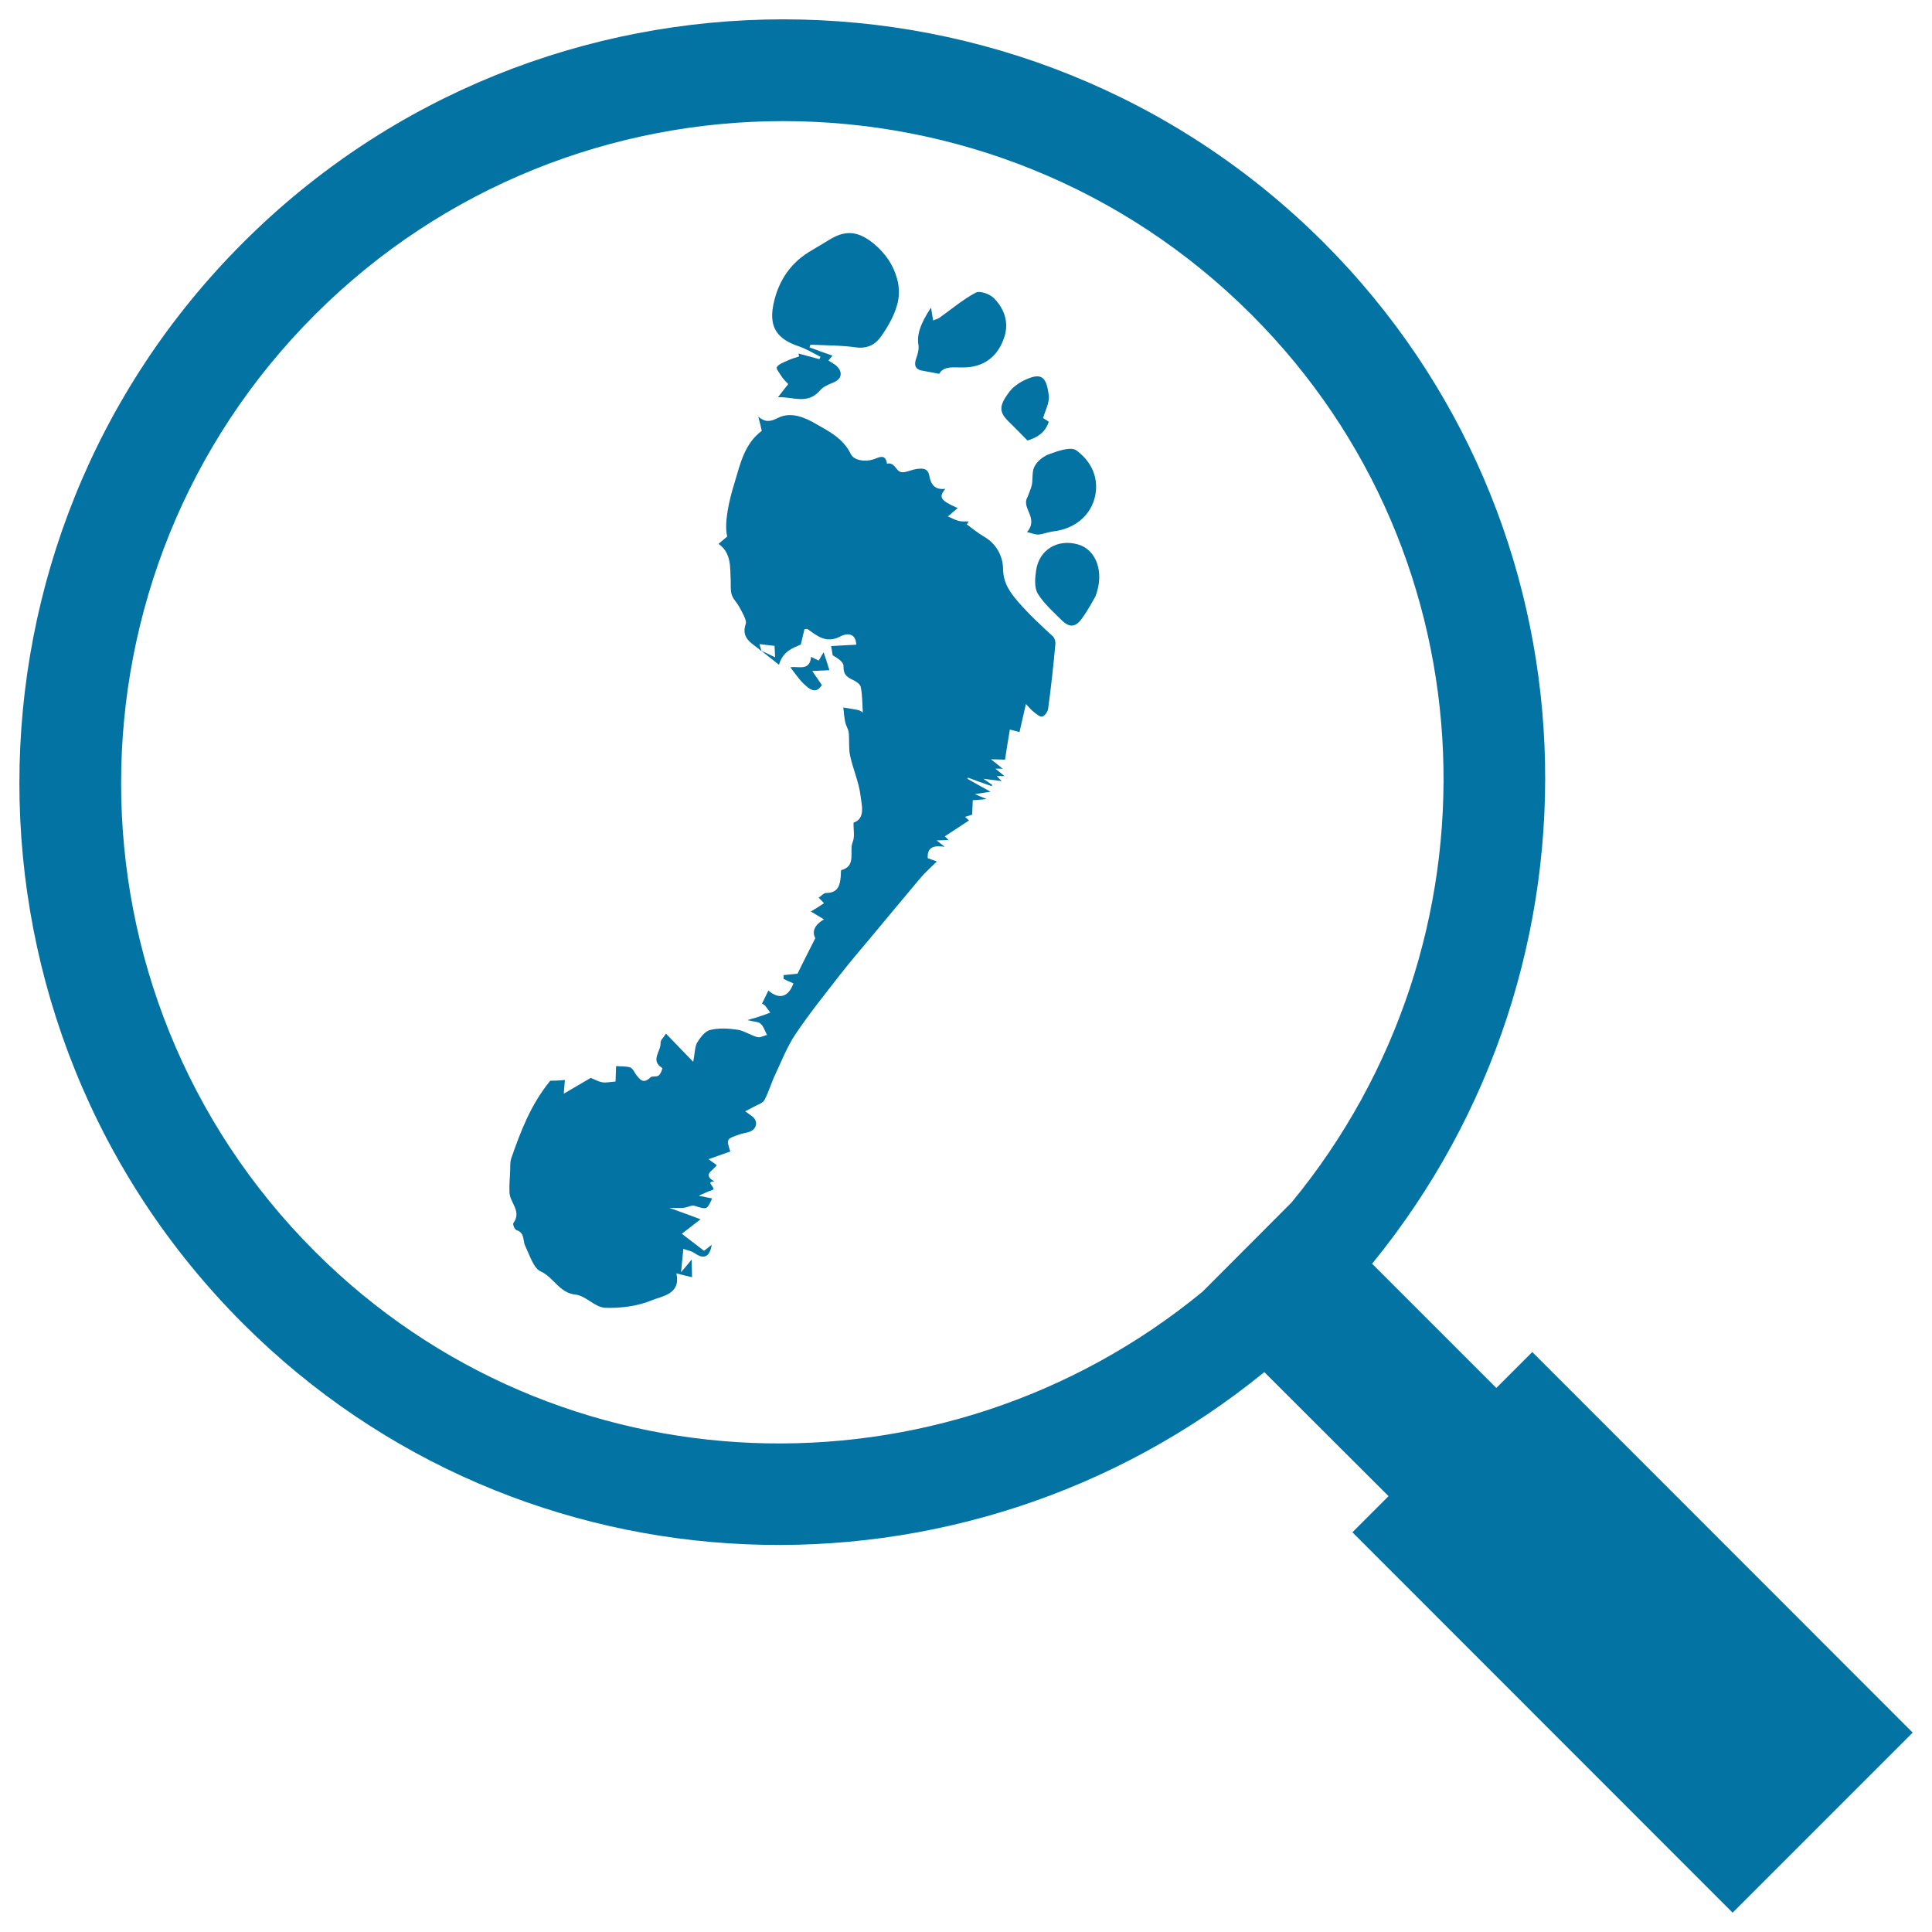
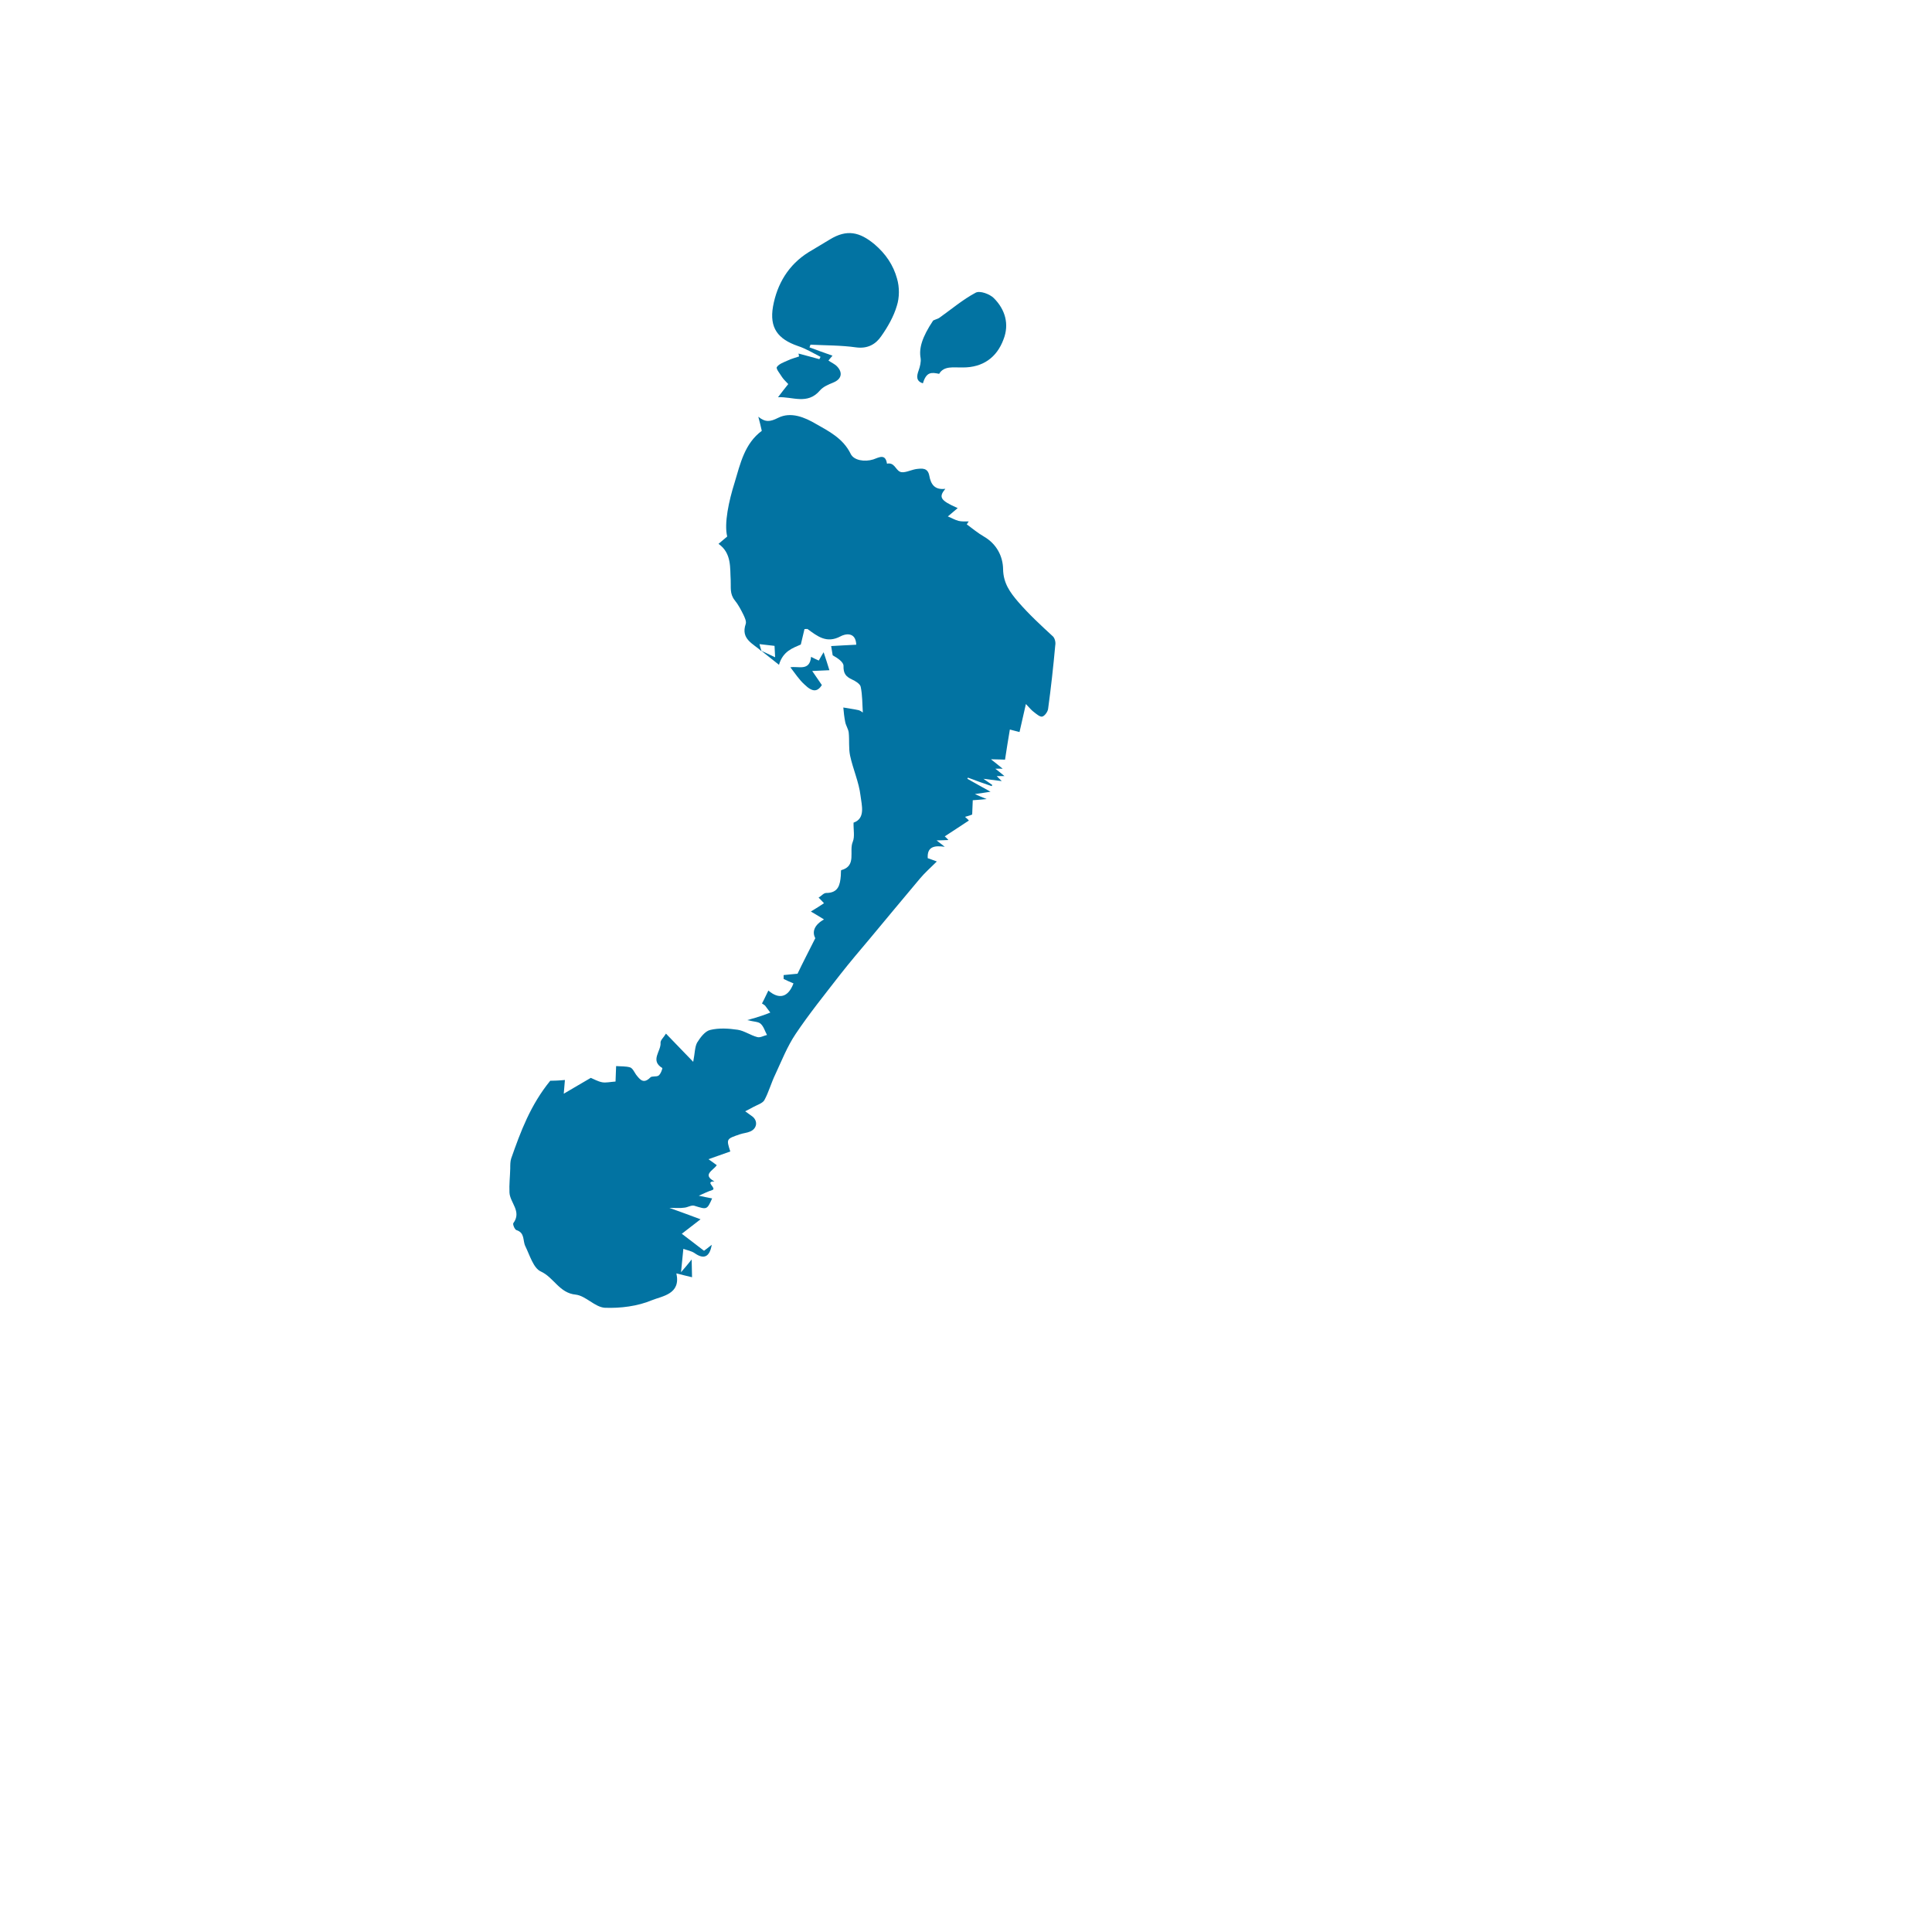
<svg xmlns="http://www.w3.org/2000/svg" viewBox="0 0 1000 1000" style="fill:#0273a2">
  <title>Footprint SVG icon</title>
  <g>
    <g>
-       <path d="M793.1,699.8l-18.6,18.6l-64.3-64.3c126.7-155.2,119.6-383.8-25.1-528.6C530.9-28.5,279.9-28.5,125.8,125.6c-154.4,154.3-154.3,405.2,0,559.5c144.6,144.5,373.3,151.7,528.6,25.1l64.3,64.2l-18.7,18.7L896.8,990l93.2-93.2L793.1,699.8z M622.4,668.6c-134.6,110.7-333.7,104.9-459.4-20.8c-133.8-133.7-133.7-351.3,0-484.9c133.6-133.6,351.1-133.6,484.7-0.1c125.9,125.8,131.7,324.9,20.8,459.6L622.4,668.6z" />
      <path d="M526.9,311.4c-4-4.7-7.6-9.5-7.7-16.8c-0.1-6.6-3.3-13-9.8-16.8c-3.3-1.9-6-4.2-9-6.4c0.3-0.5,0.7-1,1-1.5c-1.8,0-3.7,0.1-5.3-0.3c-1.9-0.5-3.7-1.6-5.5-2.3c1.7-1.4,3.2-2.7,5.1-4.3c-9-4-10-5.6-6.4-10c-5.5,0.7-7.5-2.3-8.3-6.8c-0.8-4.2-3.8-3.8-6.9-3.4c-2.9,0.5-6.4,2.4-8.4,1.3c-2.2-1.1-2.8-4.9-6.6-4.1c-0.8-5.4-4.2-3.2-7.1-2.2c-4.5,1.4-10.1,0.5-11.7-2.9c-3.9-8-11.3-11.7-18-15.5c-5.6-3.3-12.9-6.5-19.6-3.1c-4,2-6.5,2.4-10.2-0.6c0.7,2.4,1.2,4.8,1.8,7.3c-8.9,6.6-11.1,16.9-14.1,26.9c-2.9,9.2-5.5,21-3.8,27.8c-1.5,1.3-3,2.5-4.5,3.8c6.9,4.8,5.9,12.6,6.3,18.6c0.2,3.9-0.6,7.2,2.1,10.6c1.8,2.2,3.2,4.9,4.5,7.5c0.7,1.5,1.6,3.4,1.2,4.7c-2.8,8,4,10.3,8.2,14.2c-0.1,0-0.1-0.2-0.1-0.2l-0.1-0.1c0,0,0.1,0,0.1,0c-0.3-1-0.7-2.1-1-3.4c2.5,0.3,4.9,0.6,7.8,0.9c0.1,1.6,0.2,3.2,0.3,5.9c-3-1.4-5.1-2.4-7.2-3.4c0,0,0,0,0,0c3.1,2.4,6.1,4.9,9.2,7.3c2.1-7.2,7.3-8.7,11.3-10.5c0.7-3.1,1.3-5.6,1.9-8c0.9,0,1.4-0.1,1.6,0c5.1,3.7,9.8,7.6,17,3.8c2.1-1.2,7.9-2.8,8.2,4.3c-4.7,0.3-9.1,0.4-13,0.7c0.2,1.6,0.6,3.2,0.8,4.8c2.4,1.3,5.7,3.5,5.6,5.5c-0.1,3.9,1.2,5.5,4.4,7c1.8,0.8,4.2,2.3,4.5,3.8c0.9,4.3,0.8,8.8,1.1,13.3c-0.4-0.3-1.2-0.9-2.1-1.2c-2.6-0.6-5.3-0.9-8-1.4c0.2,2.5,0.5,5.1,1,7.6c0.4,1.9,1.6,3.6,1.8,5.4c0.4,4-0.1,8.1,0.7,11.9c1.5,7,4.6,13.8,5.4,20.7c0.6,5,2.7,11.8-3.6,14c-0.1,3.8,0.7,7.2-0.4,9.9c-2.1,4.8,2.2,12.5-6,14.7c-0.2,0.1-0.1,1.9-0.2,2.9c-0.4,4.8-1.3,8.9-7.6,8.9c-1.3,0-2.5,1.6-3.9,2.4c1.1,1.1,1.9,1.9,2.8,2.9c-2.2,1.5-4,2.6-6.8,4.3c2.9,1.7,4.9,2.9,6.8,4.1c-5,2.8-6.3,6.4-4.5,9.7c-3.4,6.8-6.5,12.7-9.2,18.4c-2,0.2-4.6,0.4-7.2,0.7c0,0.7,0,1.4,0,2c1.7,0.8,3.3,1.6,5.1,2.3c-2.7,7.2-7.4,8.5-13,3.7c-1.1,2.2-2.1,4.5-3.3,6.7c0.6,0.4,1.2,0.7,1.6,1.1c0.9,1.2,1.8,2.4,2.7,3.6c-1.5,0.6-3,1.2-4.6,1.7c-2,0.7-3.8,1.2-7.3,2.2c3.5,0.9,5.8,0.8,6.9,1.9c1.6,1.4,2.2,3.8,3.3,5.8c-1.8,0.4-3.5,1.5-5,1.1c-3.5-0.9-6.8-3.3-10.2-3.8c-4.7-0.7-9.7-1-14.2,0.1c-2.7,0.6-5.2,4-6.8,6.6c-1.2,2.3-1.1,5.3-2,9.9c-5.5-5.7-9.7-10-14.1-14.6c-1.2,2-2.9,3.4-2.8,4.7c0.4,4.3-5.6,9.2,0.9,13.1c0.2,0.2-0.8,3.1-1.9,3.9c-1.1,0.8-3.5,0.1-4.3,1c-3.5,3.5-5.3,1.2-7.4-1.5c-0.9-1.3-1.7-3.2-3-3.7c-2.3-0.7-4.8-0.5-7.3-0.7c-0.1,3.1-0.2,6.1-0.3,8c-2.8,0.2-4.9,0.7-6.8,0.4c-2.3-0.4-4.5-1.7-6-2.3c-4.4,2.5-8.8,5.2-14,8.2c0.2-2.6,0.4-4.5,0.6-7.1c-3.1,0.3-6.2,0.4-7.6,0.4c-10.2,12.5-15.3,26.2-20.2,40.2c-0.5,1.5-0.5,3.3-0.5,5.2c-0.1,4.1-0.6,8.3-0.4,12.4c0.2,5.3,6.5,9.8,2,15.9c-0.4,0.6,0.7,3.3,1.6,3.6c4.5,1.4,3.2,5.5,4.6,8.3c2.3,4.7,4.2,11.4,8,13.1c6.8,3.1,9.6,11.2,18.1,12c5.2,0.6,9.9,6.5,15.1,6.8c8.1,0.3,16.9-0.8,24.3-3.9c5.4-2.2,15.1-3.1,12.7-13.9c2.9,0.7,5,1.3,8.1,2c-0.1-3.3-0.1-5.9-0.2-9.2c-2,2.5-3.4,4.2-5.5,6.6c0.5-4.9,0.8-8.1,1.2-12.1c1.9,0.7,4.2,1.1,5.8,2.2c4.8,3.4,7.8,2.1,8.9-4.3c-1.8,1.4-3.5,2.8-4,3.1c-4.6-3.5-8.8-6.8-11.5-8.8c2.6-2,5.6-4.3,9.7-7.5c-5.9-2.2-10.2-3.8-16.1-5.9c3.6,0,5.6,0.2,7.6-0.1c1.8-0.1,3.8-1.5,5.3-1c6.5,2,6.5,2.2,9.2-3.8c-2.3-0.5-4.4-0.8-6.9-1.4c2.7-1.2,4.7-2.2,6.9-2.9c2.8-0.9-4.2-4.5,1.2-4.5c-6.5-3.5-0.7-5.6,1.2-8.4c-1.3-1-2.6-1.9-4.3-3.1c4-1.4,7.6-2.7,11.3-4c-2.1-6.5-2.1-6.5,5-8.9c1.7-0.6,3.6-0.7,5.2-1.4c3.5-1.4,4.2-5.2,1.5-7.6c-1-0.8-2.1-1.5-4-2.9c2-1,3.1-1.6,4.2-2.2c2-1.1,4.7-1.9,5.7-3.5c2.3-4.2,3.6-9.1,5.7-13.4c3.3-7.1,6.2-14.5,10.5-20.9c7.1-10.6,15.2-20.6,23.1-30.8c5-6.4,10.3-12.6,15.6-18.9c8.6-10.3,17-20.5,25.7-30.8c2.5-3,5.5-5.6,8.7-8.8c-2.2-0.8-3.7-1.4-4.7-1.7c-0.4-5.9,3.3-6.7,8.8-5.9c-1.7-1.3-2.6-2-4.2-3.3c2.5-0.1,4.3-0.1,6.1-0.2c-0.7-0.8-1.3-1.4-1.9-1.9c4.2-2.7,8.2-5.4,12.5-8.2c-0.1-0.1-0.9-1-2-1.9c1.9-0.5,3-0.9,3.7-1.2c0.1-2.8,0.2-4.9,0.3-7.4c1.8-0.1,3.8-0.3,7.2-0.6c-2.5-1-3.7-1.5-6.1-2.6c3.5-0.5,5.7-0.8,8.1-1.2c-4.1-2.3-8-4.4-12-6.7c0.1-0.2,0.2-0.4,0.3-0.6c4,1.5,8.1,3,12.3,4.4c0.1-0.2,0.2-0.4,0.3-0.6c-1.3-0.9-2.5-1.8-4.6-3.2c3.8,0.5,6.5,0.8,9.5,1.2c-0.9-0.9-1.6-1.6-2.6-2.6c1.6,0,2.5,0,4,0c-1.8-1.5-3.1-2.6-4.7-3.8c1.2-0.1,2.3,0,3.8,0c-2-1.7-3.7-3-6.1-4.9c3.5,0.1,5.8,0.1,7.3,0.2c0.8-5.4,1.6-10.2,2.5-15.6c1.6,0.5,3.3,0.8,5,1.3c1.1-4.6,2-9,3.3-14.5c2.1,2.3,3.1,3.4,4.2,4.2c1.3,1,3.1,2.6,4.3,2.3c1.3-0.4,2.8-2.5,3-4c1.5-11,2.7-21.9,3.7-32.9c0.3-1.5-0.2-3.5-1.1-4.5C538.8,323.7,532.5,317.9,526.9,311.4z" />
      <path d="M413,179.1c4,1.3,7.8,3.6,11.7,5.6c-0.1,0.4-0.4,0.7-0.6,1.2c-3.5-1-7.2-1.9-10.8-2.9c0.1,0.5,0.2,1,0.3,1.5c-2,0.7-4.1,1.2-5.9,2.1c-2,0.9-4.6,1.8-5.6,3.4c-0.6,0.8,1.6,3.4,2.7,5.2c0.8,1.2,1.9,2.2,3.2,3.6c-1.6,2-3.2,4-5.3,6.8c7.5-0.4,15.2,4.1,21.7-3.5c1.6-1.9,4.4-3.1,6.9-4.1c4.2-1.7,5.1-5,2-8.3c-1.2-1.3-3-2-4.5-3.1c0.6-0.7,1.1-1.4,2.1-2.5c-4.5-1.6-8.2-2.9-11.9-4.3c0.2-0.5,0.3-0.9,0.5-1.4c7.9,0.4,15.9,0.3,23.6,1.4c6,0.8,10.2-1.6,13.1-5.9c3.3-4.7,6.4-10.1,8-15.6c1.4-4.3,1.4-9.7,0.1-14.1c-1.9-6.9-5.8-12.8-11.7-17.8c-7.7-6.4-14.3-7.8-23-2.5c-3.7,2.2-7.3,4.4-11,6.6c-10.5,6.5-16.4,16.5-18.5,28.2C398.2,169.7,402.6,175.5,413,179.1z" />
-       <path d="M486.1,193.5c2.5-4.3,7.5-3.2,12.3-3.3c10.3,0,17.5-5.1,21-14.5c3.1-7.9,0.9-15.5-5-21.4c-2.1-2.1-7.2-4-9.4-2.8c-6.6,3.5-12.6,8.6-18.8,13c-0.7,0.5-1.7,0.7-3.2,1.4c-0.4-2.5-0.8-4.5-1.1-6.7c-5.8,8.7-7.4,14.4-6.5,19.4c0.3,2-0.3,4.4-1,6.4c-1.1,3-1.4,5.6,2.2,6.7C479.5,192.3,482.2,192.7,486.1,193.5z" />
-       <path d="M535.6,241.2c-1.6,2.6-0.9,6.5-1.5,9.7c-0.5,2.2-1.5,4.2-2.2,6.3c-3.6,5.7,6,10.8-0.3,18.2c2.3,0.5,4,1.3,5.8,1.3c2.5-0.2,5-1.3,7.4-1.6c12.8-1.4,21.6-9.9,22.5-21.6c0.6-8.8-3.9-15.8-10.2-20.4c-2.7-2-9.2,0.2-13.6,1.8C540.4,235.9,537.1,238.4,535.6,241.2z" />
-       <path d="M558,281.8c-10.5-3-20.1,2.6-21.7,13.4c-0.6,3.9-1,8.9,0.8,12c3.2,5.2,8.1,9.5,12.5,13.9c4,3.9,7.2,3.6,10.5-1.1c3.1-4.3,5.5-8.9,6.9-11.3C571.9,295.9,567.2,284.4,558,281.8z" />
-       <path d="M523.1,219.2c2.8,2.7,5.5,5.6,8.7,8.8c4.8-1.4,9.2-4,11-9.6c0.1-0.3-2.2-1.5-2.9-2c1.1-3.9,3.5-8.1,2.9-12c-1.2-9.3-3.7-11.5-11.5-8.1c-3.2,1.4-6.6,3.6-8.7,6.3C516.6,210.5,517,213.5,523.1,219.2z" />
+       <path d="M486.1,193.5c2.5-4.3,7.5-3.2,12.3-3.3c10.3,0,17.5-5.1,21-14.5c3.1-7.9,0.9-15.5-5-21.4c-2.1-2.1-7.2-4-9.4-2.8c-6.6,3.5-12.6,8.6-18.8,13c-0.7,0.5-1.7,0.7-3.2,1.4c-5.8,8.7-7.4,14.4-6.5,19.4c0.3,2-0.3,4.4-1,6.4c-1.1,3-1.4,5.6,2.2,6.7C479.5,192.3,482.2,192.7,486.1,193.5z" />
      <path d="M426.3,337.6c-0.9,1.4-1.7,2.9-2.5,4.3c-1.2-0.5-2.3-1.1-4-1.9c-0.7,7.7-6.8,4.6-10.7,5.4c2.5,3.2,4.5,6.4,7.3,8.9c4.2,4.1,6.7,3.8,9,0.3c-1.5-2.2-2.9-4.2-5-7.3c4.2-0.2,6.4-0.3,8.9-0.4C428.3,343.7,427.4,340.8,426.3,337.6z" />
    </g>
  </g>
</svg>